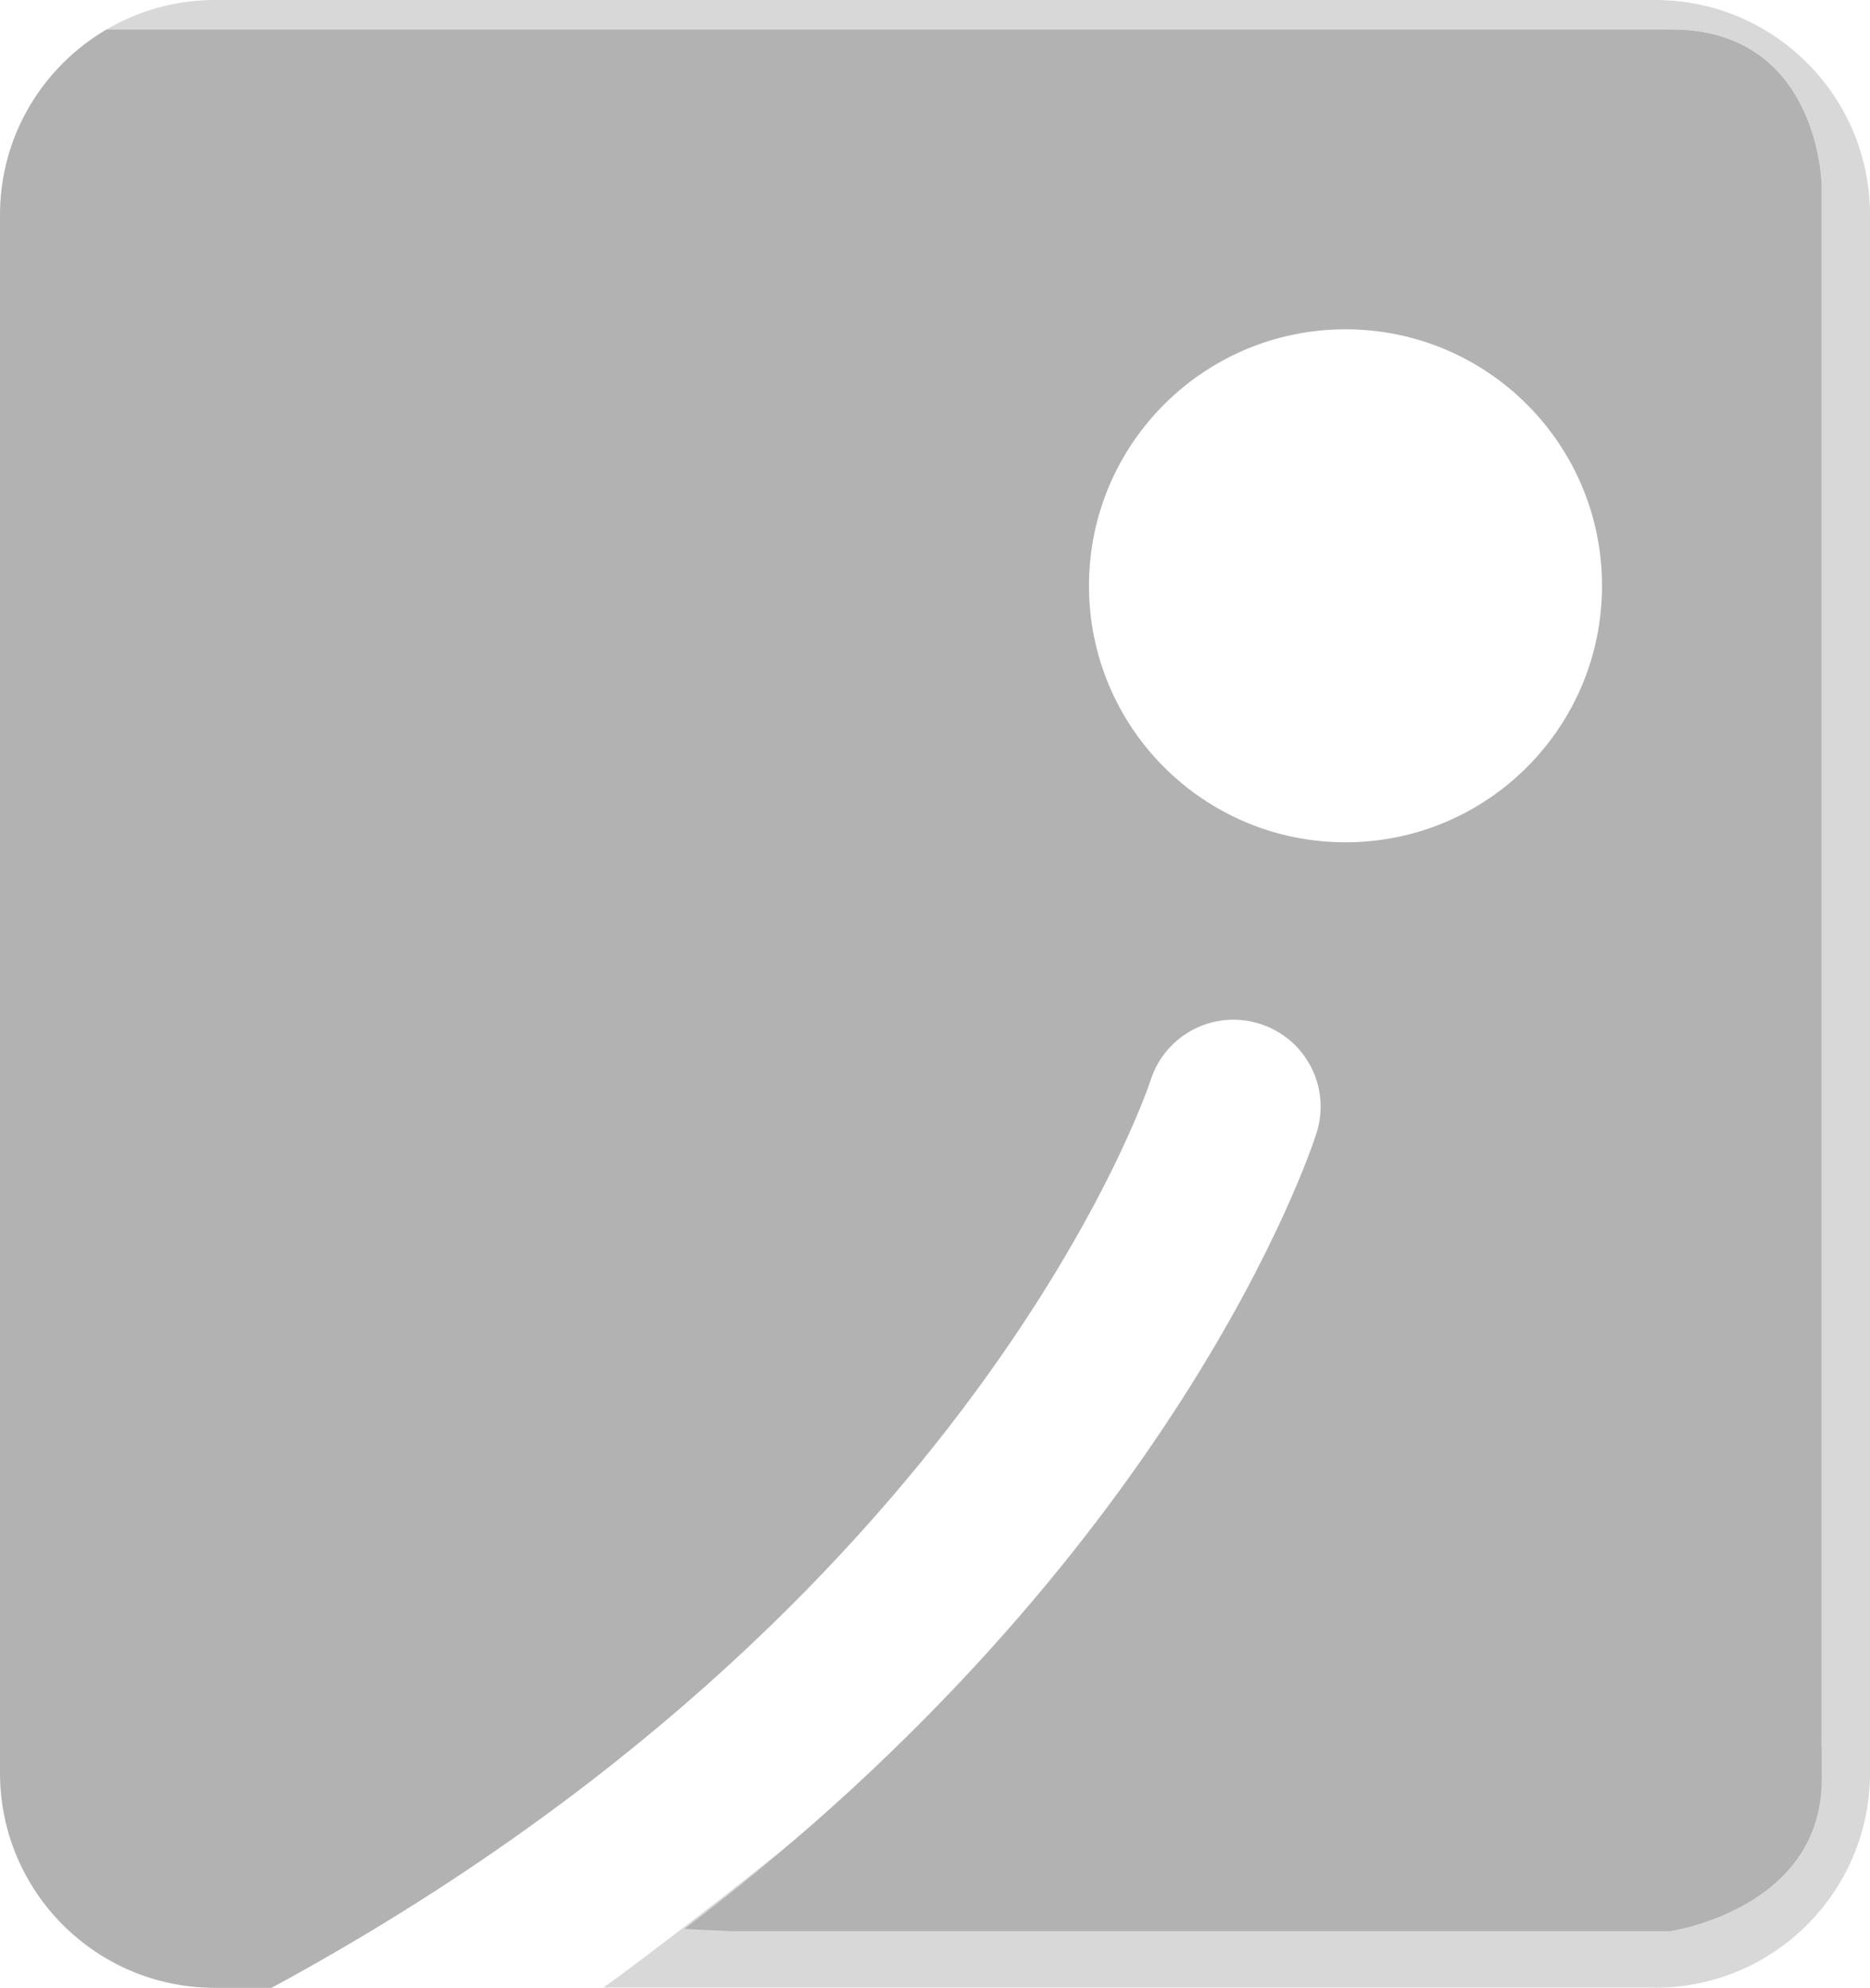
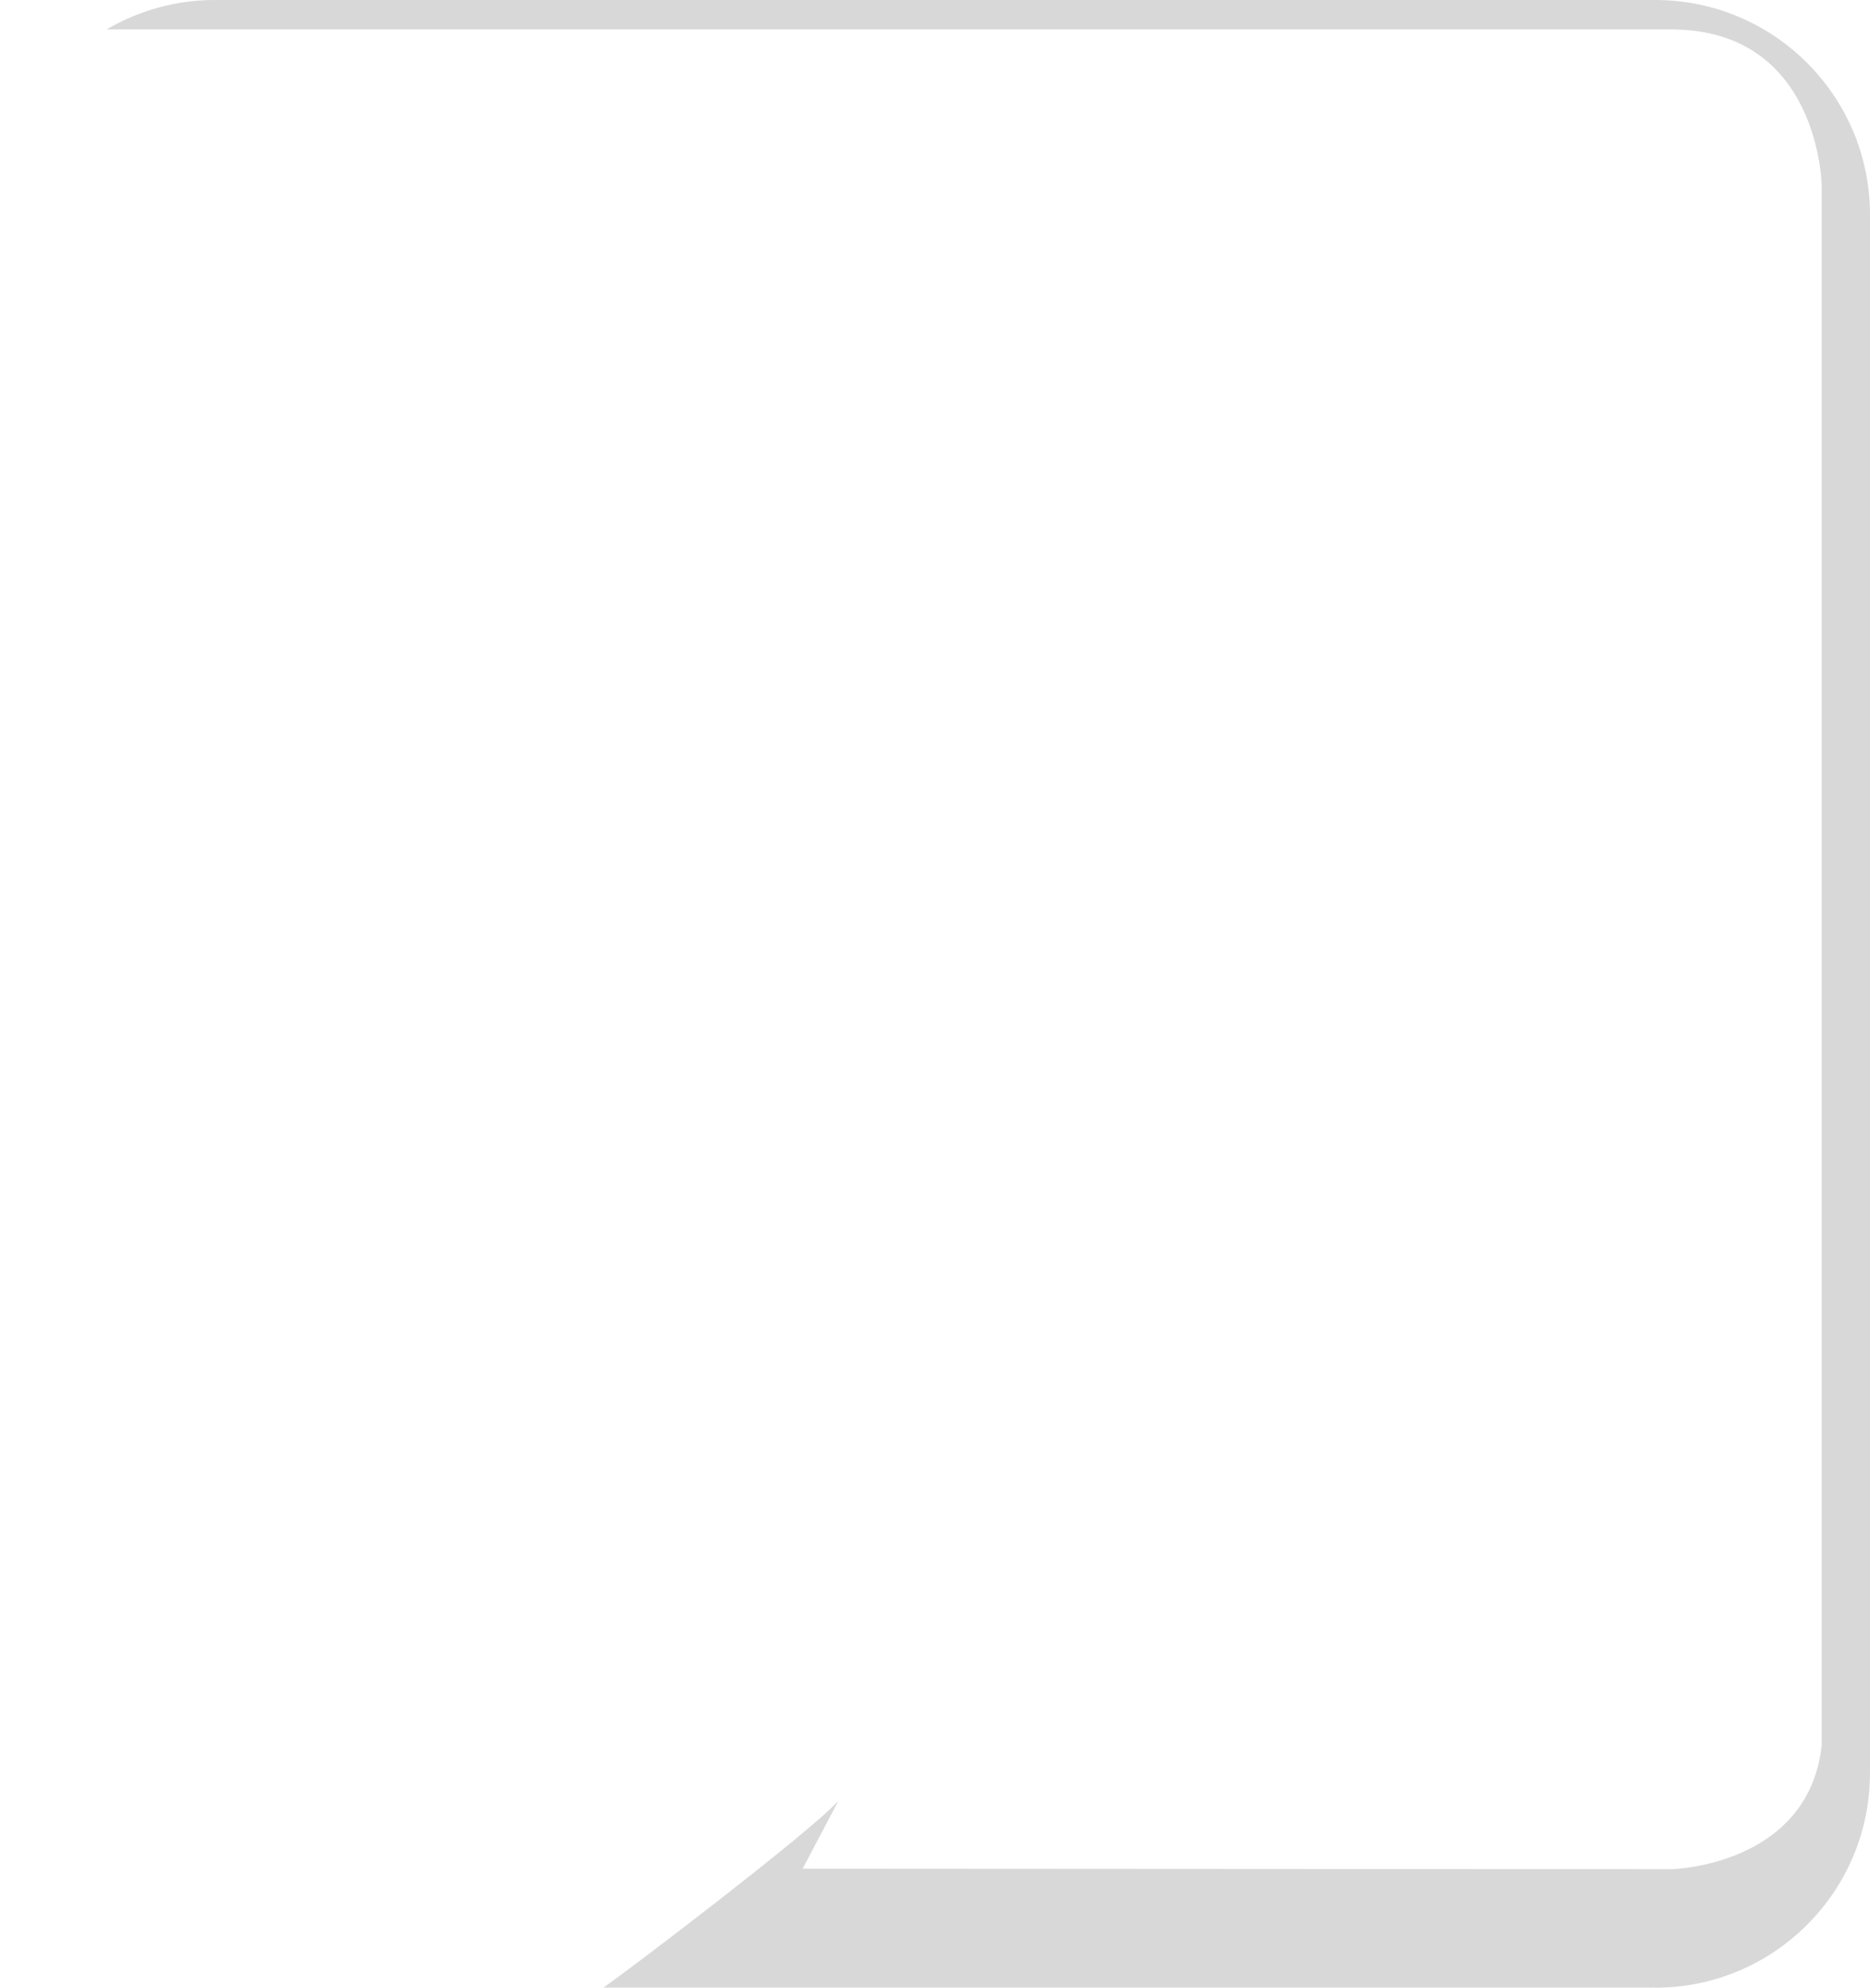
<svg xmlns="http://www.w3.org/2000/svg" id="Camada_2" viewBox="0 0 143.54 152.59">
  <defs>
    <style>.cls-1,.cls-2{fill:#b3b2b2;}.cls-3{fill:none;}.cls-2{opacity:.5;}</style>
  </defs>
  <g id="Camada_1-2">
    <g>
-       <circle class="cls-3" cx="103.28" cy="44.97" r="19.69" transform="translate(-5.87 17.12) rotate(-9.22)" />
-       <path class="cls-1" d="M128.27,148.23s11.56-1.7,11.56-11.64V14.22s-.16-11.96-11.56-11.96H8.18C3.29,5.12,0,10.42,0,16.49v119.62c0,9.11,7.38,16.49,16.49,16.49h4.35c54.04-29.25,67.35-69.25,67.48-69.67,1.12-3.52,4.88-5.46,8.4-4.33,3.52,1.12,5.46,4.88,4.33,8.4-.51,1.6-10.8,32.44-48.52,61.08l3.63,.17h72.12ZM83.59,44.97c0-10.87,8.81-19.69,19.69-19.69s19.69,8.81,19.69,19.69-8.81,19.69-19.69,19.69-19.69-8.81-19.69-19.69Z" />
      <path class="cls-2" d="M127.05,152.59c9.11,0,16.49-7.38,16.49-16.49V16.49c0-9.11-7.38-16.49-16.49-16.49H16.49c-3.03,0-5.87,.83-8.31,2.26h120.09c11.4,0,11.56,11.96,11.56,11.96v119.79c-1.04,9.24-11.5,9.48-11.5,9.48l-66.72-.04,2.75-5.21c-2.15,2.38-15.88,12.84-18.04,14.34H127.05Z" />
    </g>
  </g>
</svg>